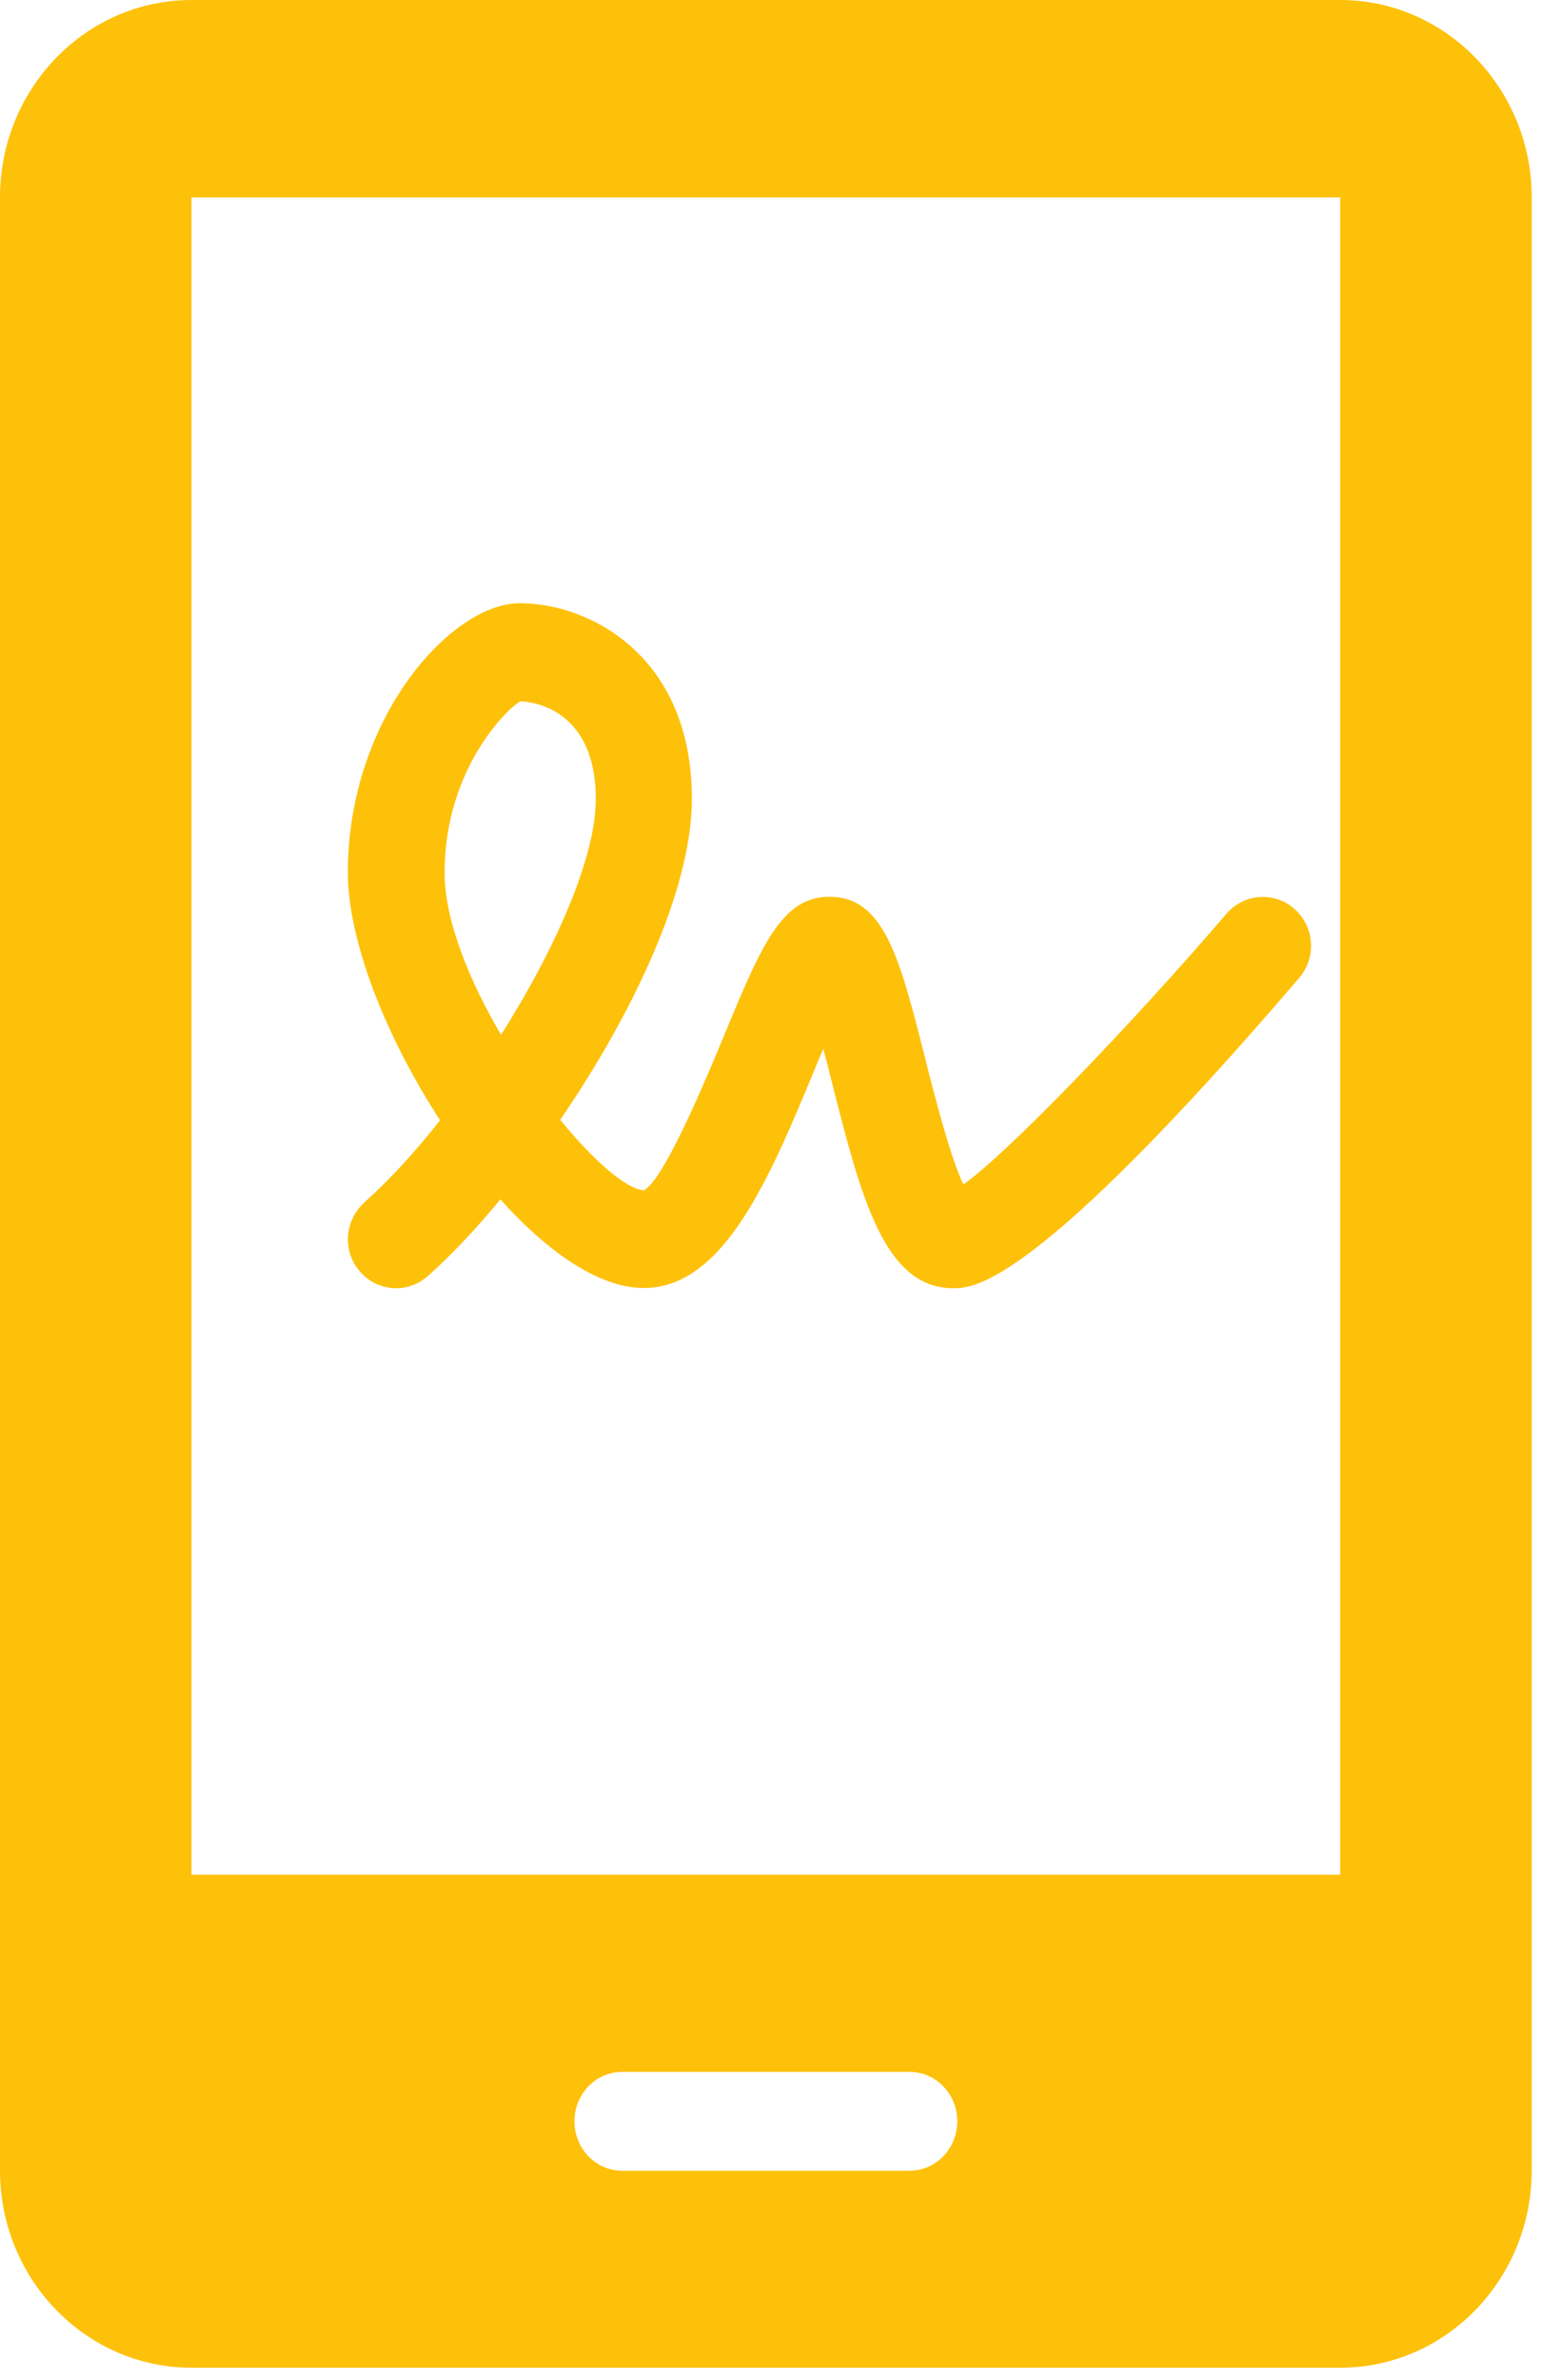
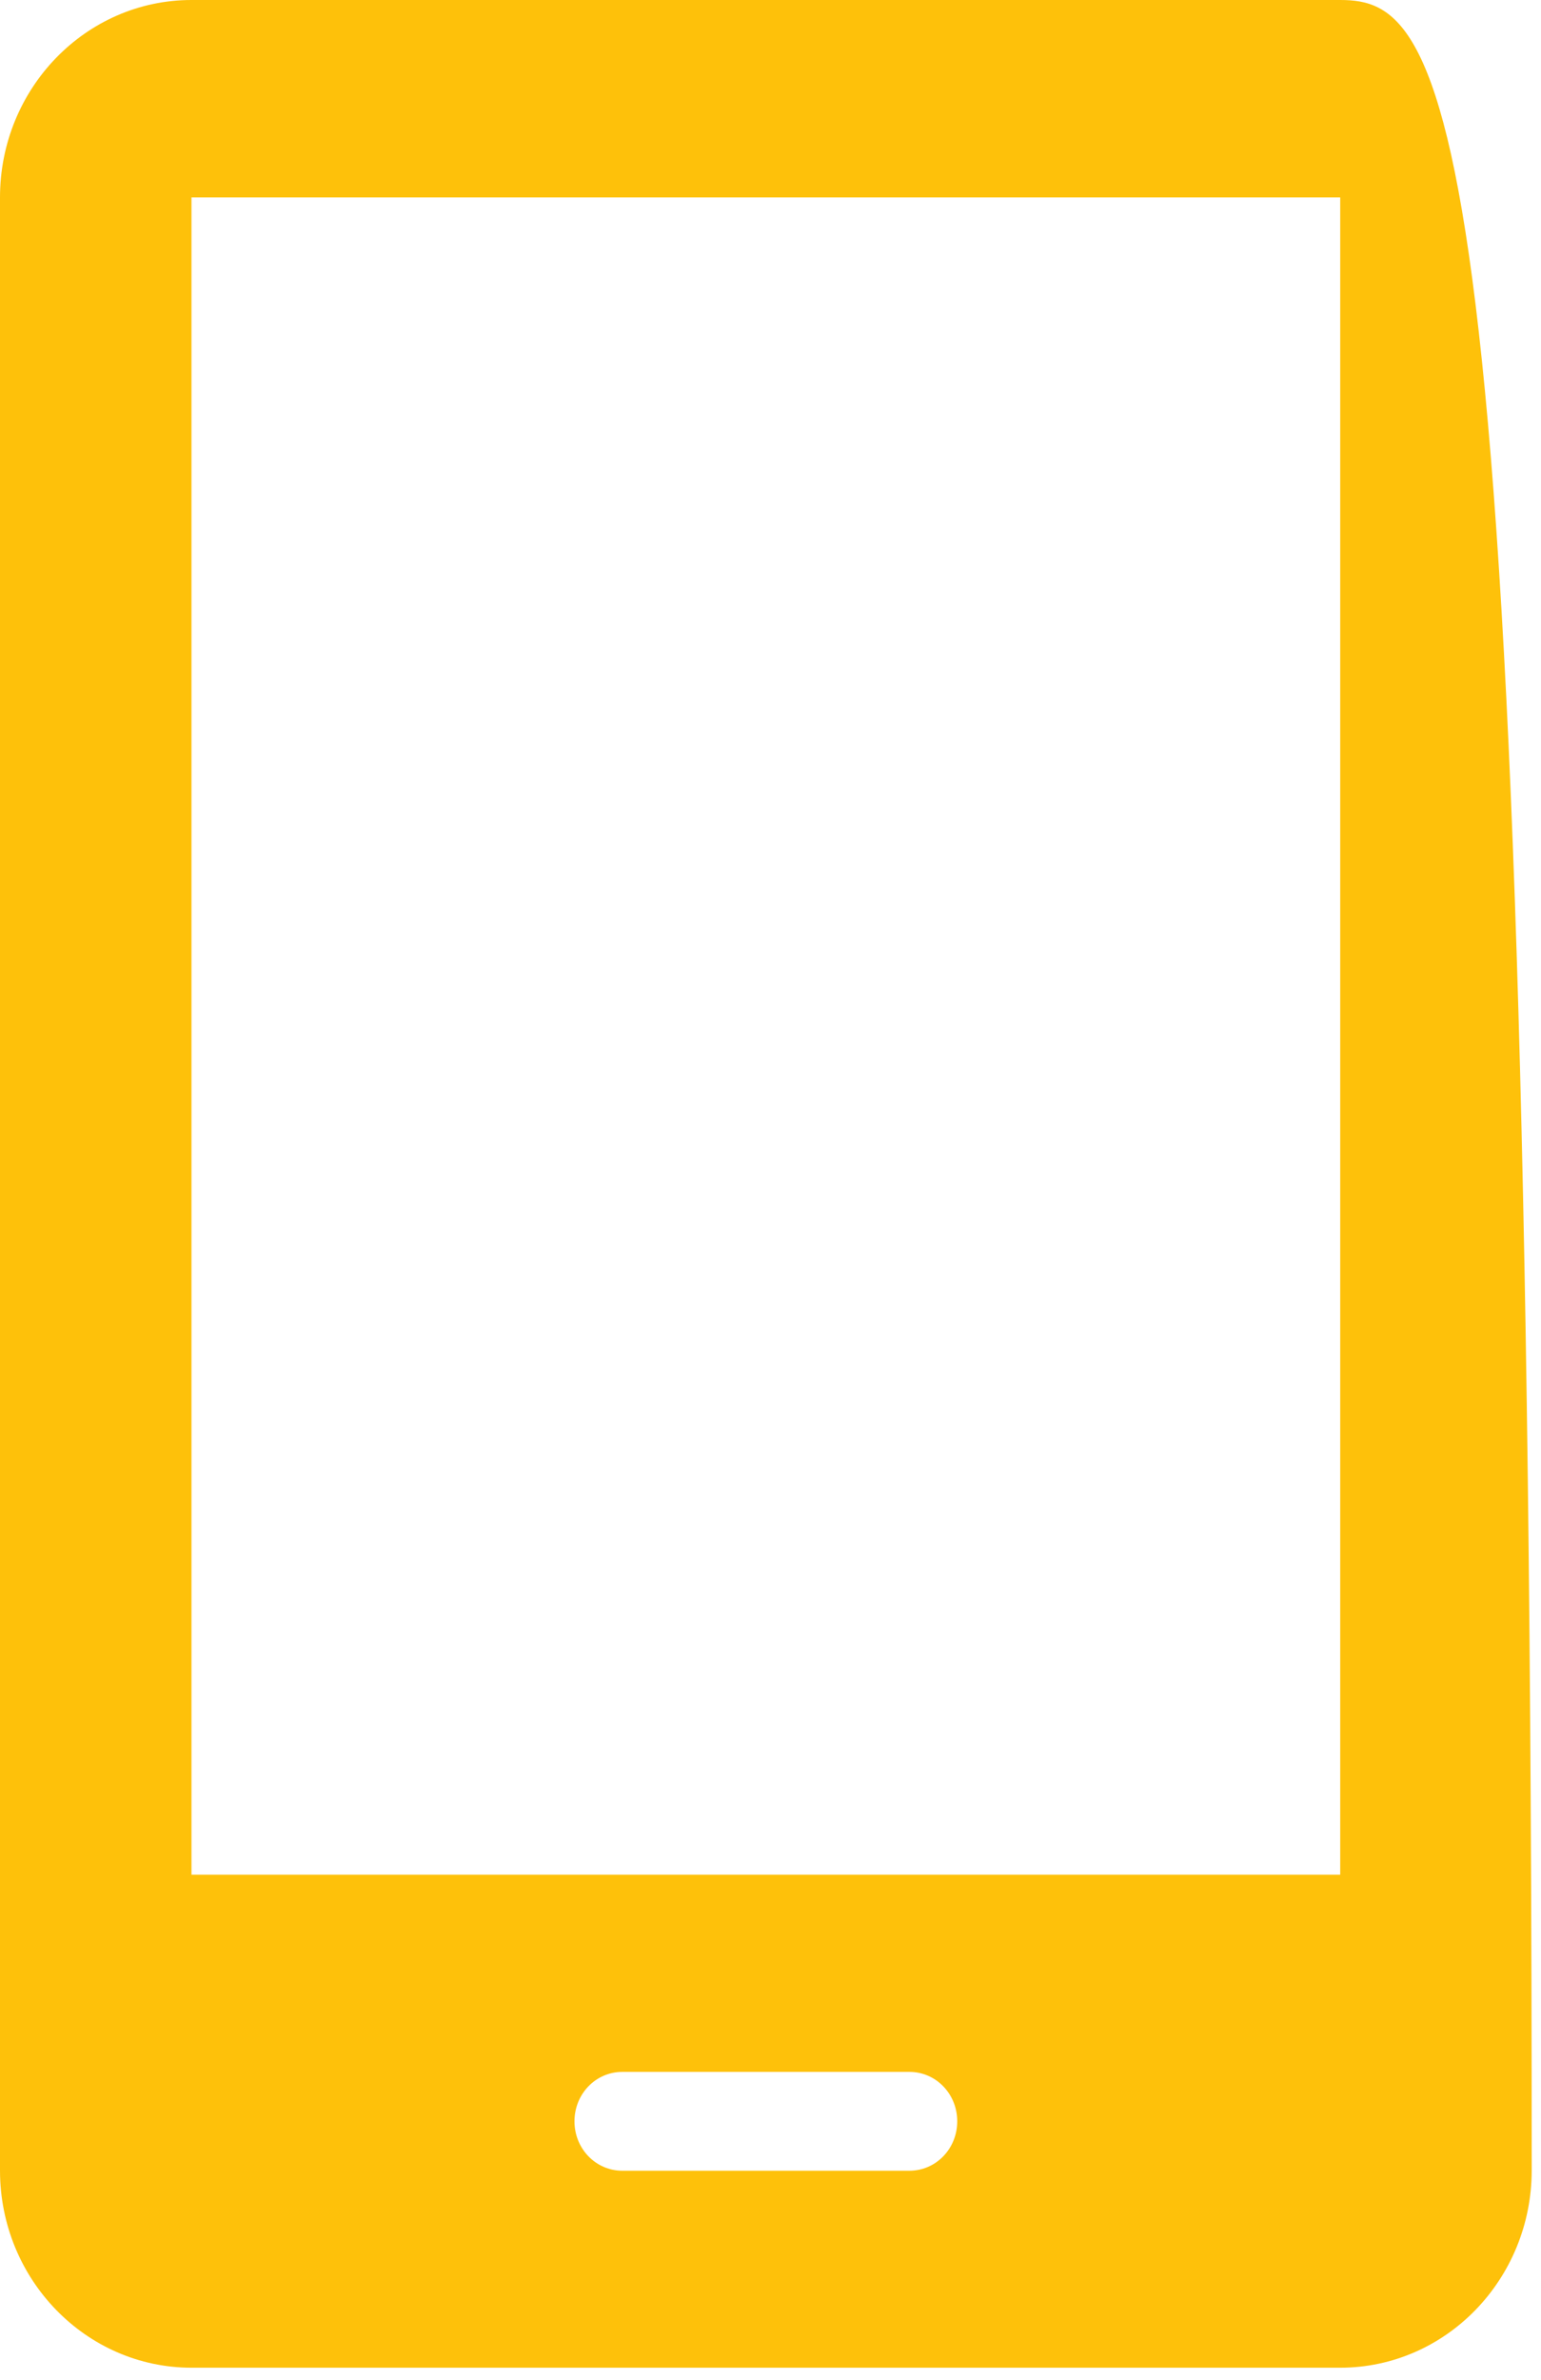
<svg xmlns="http://www.w3.org/2000/svg" width="68" height="105" viewBox="0 0 68 105" fill="none">
-   <path fill-rule="evenodd" clip-rule="evenodd" d="M22.95 30.94C23.09 30.94 26.29 30.99 26.29 35.26C26.29 37.86 24.48 41.9 22.11 45.65C20.69 43.23 19.62 40.6 19.62 38.49C19.62 33.84 22.5 31.16 22.96 30.94H22.95ZM16.08 53.05C15.2 53.83 15.1 55.2 15.88 56.09C16.3 56.58 16.89 56.83 17.48 56.83C17.98 56.83 18.48 56.65 18.88 56.29C19.88 55.4 20.98 54.25 22.08 52.91C24.17 55.24 26.44 56.82 28.41 56.82C31.94 56.82 33.96 51.96 35.91 47.27C36.04 46.95 36.18 46.61 36.33 46.27C36.47 46.78 36.6 47.3 36.71 47.75C38 52.82 39.01 56.83 42.07 56.83C42.94 56.83 45.6 56.83 57.33 43.14C58.1 42.24 58.01 40.88 57.12 40.1C56.24 39.31 54.89 39.41 54.12 40.31C49.83 45.31 44.4 50.93 42.51 52.25C41.92 51.01 41.22 48.27 40.82 46.67C39.7 42.24 39.01 39.56 36.6 39.56C34.5 39.56 33.6 41.7 31.99 45.59C31.12 47.68 29.31 52.04 28.41 52.51C27.64 52.46 26.21 51.22 24.72 49.4C27.87 44.8 30.53 39.29 30.53 35.24C30.53 28.91 25.99 26.61 22.94 26.61C19.89 26.61 15.35 31.71 15.35 38.48C15.35 41.53 17.05 45.78 19.42 49.42C18.3 50.84 17.15 52.09 16.08 53.04V53.05Z" fill="#FEC10A" />
-   <path fill-rule="evenodd" clip-rule="evenodd" d="M59.14 82.7H8.45V8.71H59.14V82.7ZM40.13 95.76H27.46C26.29 95.76 25.35 94.79 25.35 93.58C25.35 92.37 26.29 91.4 27.46 91.4H40.13C41.3 91.4 42.24 92.37 42.24 93.58C42.24 94.79 41.3 95.76 40.13 95.76ZM59.14 0H8.45C3.79 0 0 3.9 0 8.71V95.75C0 100.55 3.79 104.45 8.45 104.45H59.14C63.8 104.45 67.59 100.55 67.59 95.74V8.71C67.59 3.91 63.8 0 59.14 0Z" fill="#FEC10A" />
+   <path fill-rule="evenodd" clip-rule="evenodd" d="M59.14 82.7H8.45V8.71H59.14V82.7ZM40.13 95.76H27.46C26.29 95.76 25.35 94.79 25.35 93.58C25.35 92.37 26.29 91.4 27.46 91.4H40.13C41.3 91.4 42.24 92.37 42.24 93.58C42.24 94.79 41.3 95.76 40.13 95.76ZM59.14 0H8.45C3.79 0 0 3.9 0 8.71V95.75C0 100.55 3.79 104.45 8.45 104.45H59.14C63.8 104.45 67.59 100.55 67.59 95.74C67.59 3.91 63.8 0 59.14 0Z" fill="#FEC10A" />
</svg>